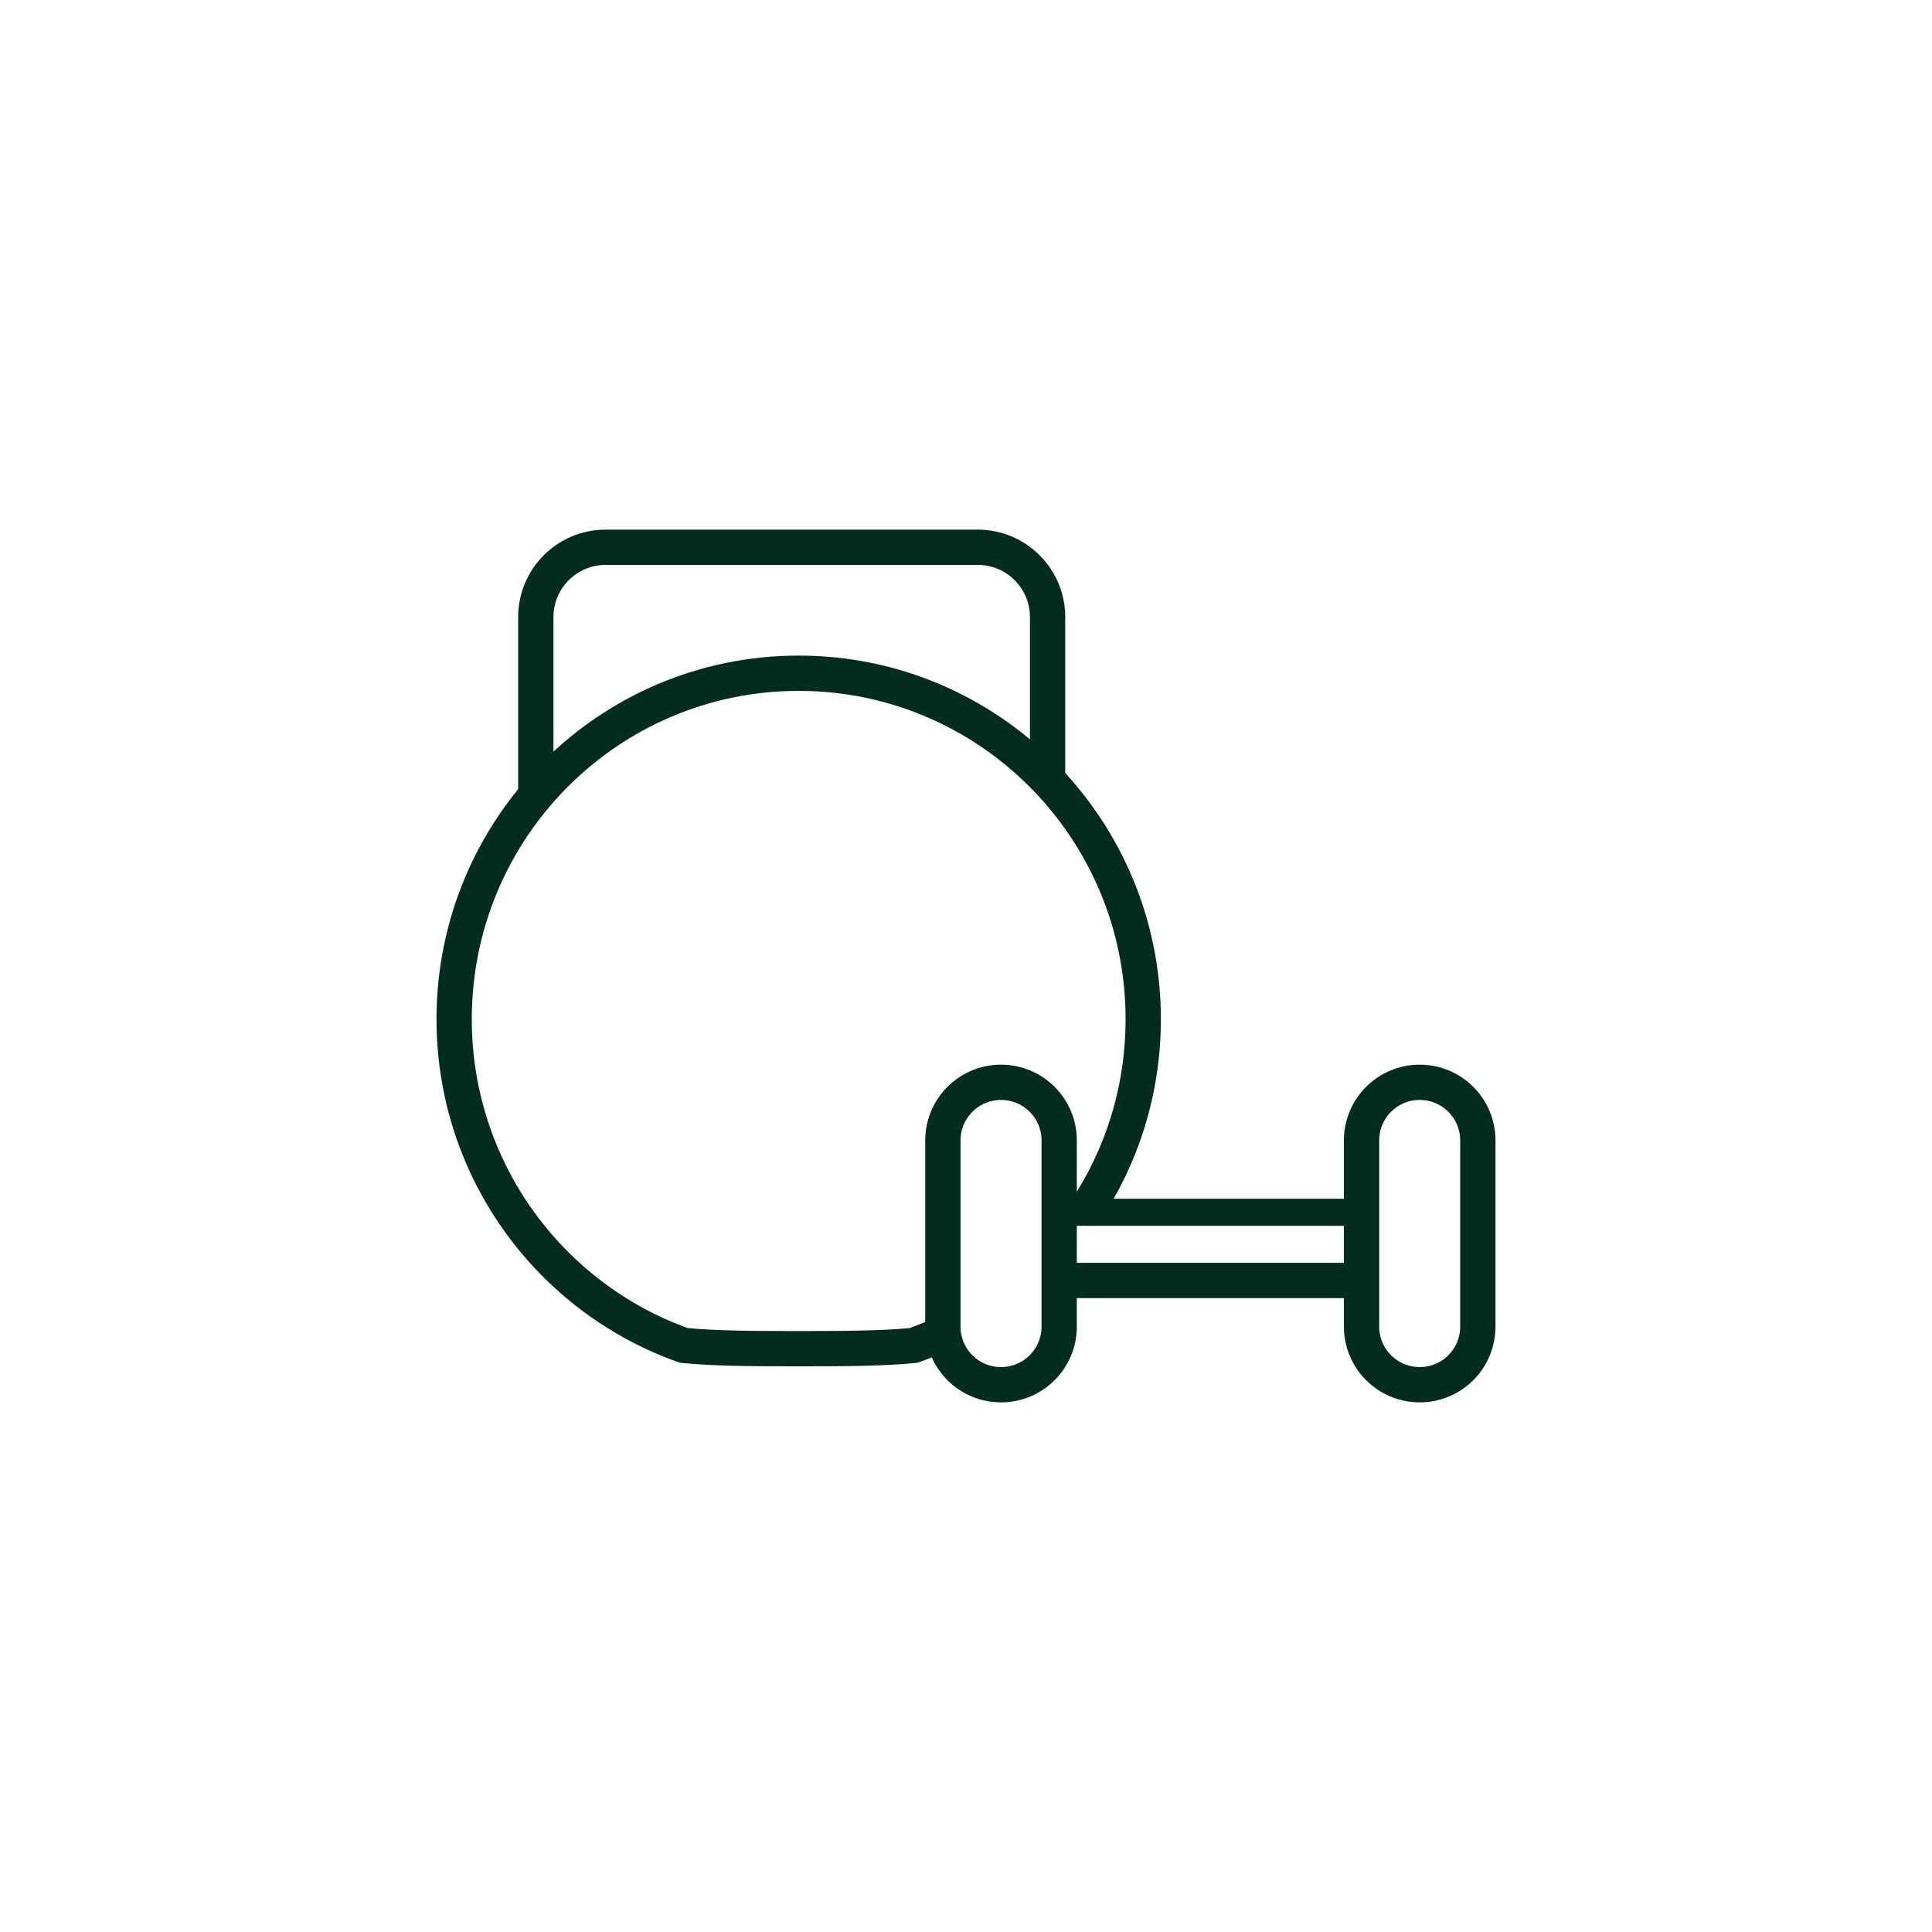
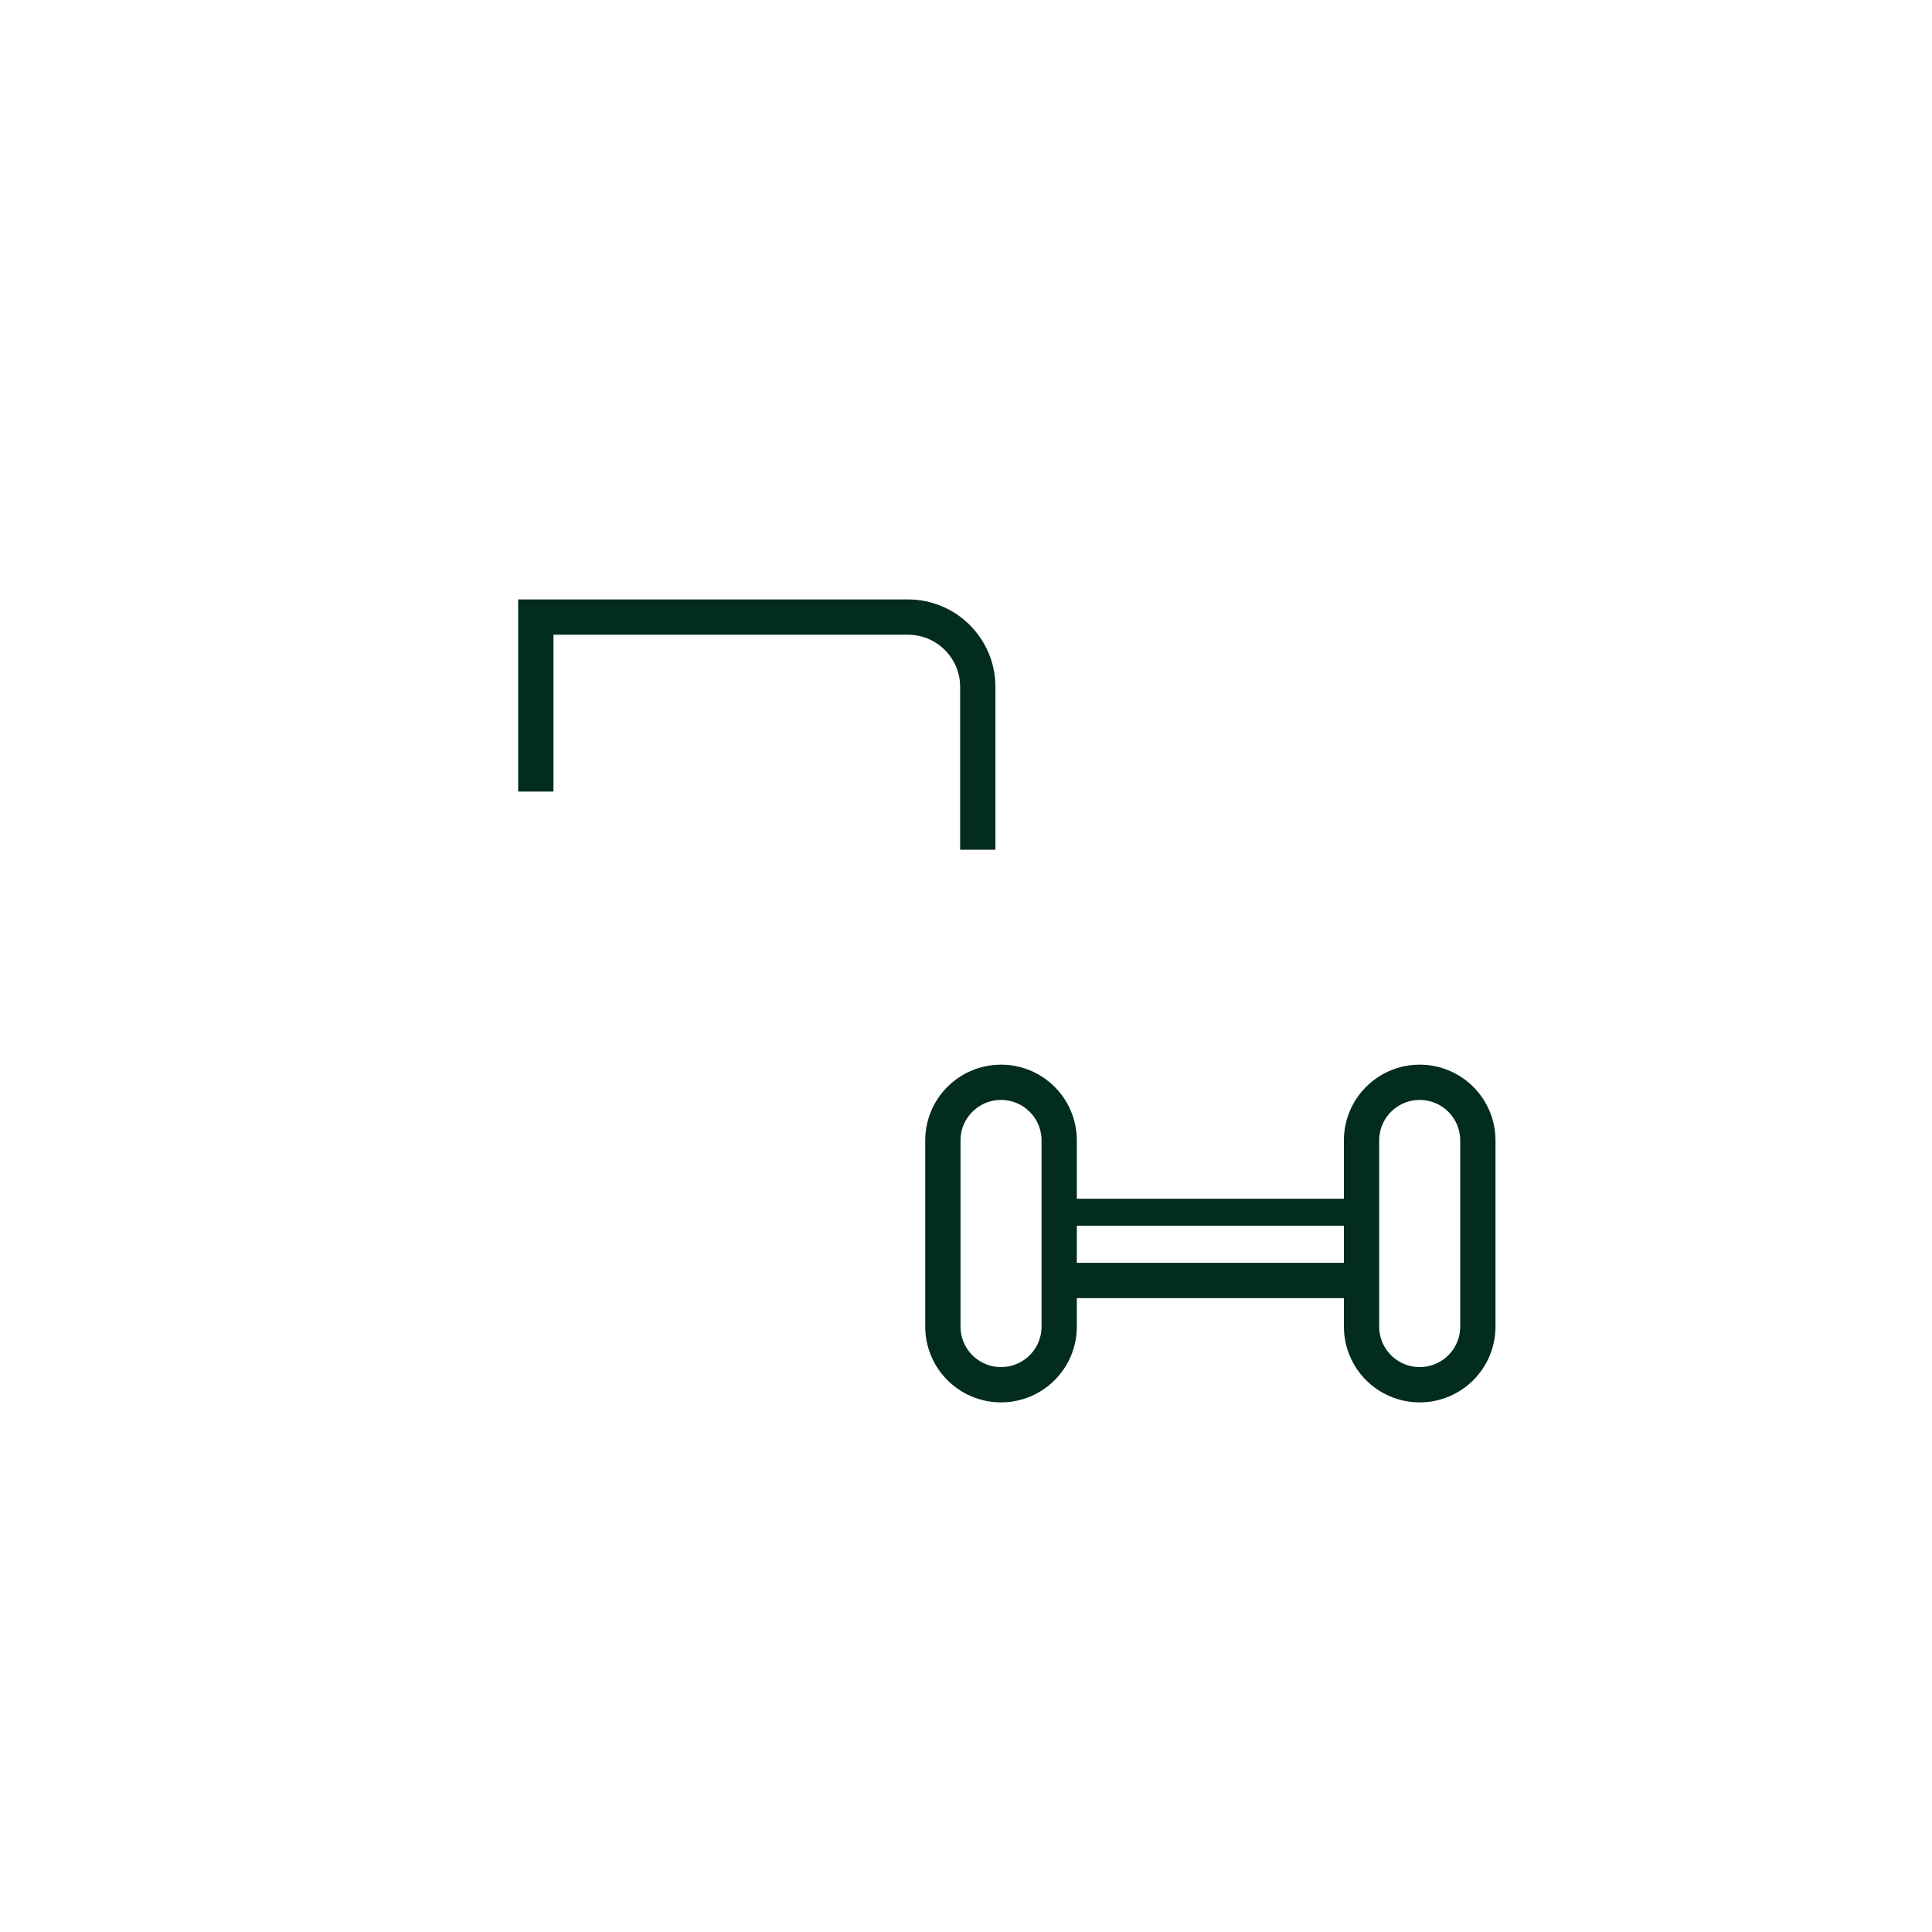
<svg xmlns="http://www.w3.org/2000/svg" id="uuid-4bc1d85b-b733-4e99-8c57-5796dccd3795" data-name="Ebene 1" viewBox="0 0 300 300">
  <path d="M211.42,198.83h-46.62" style="fill: none; stroke: #022c1f; stroke-width: 5.48px;" />
  <path d="M211.42,188.24h-46.62" style="fill: none; stroke: #022c1f; stroke-width: 4.2px;" />
-   <path d="M146.11,207.2c-1.39.63-2.81,1.21-4.26,1.72-5.1.5-11.58.5-17.83.5s-12.74,0-17.83-.5c-7.43-2.63-14.1-6.87-19.61-12.29-9.91-9.75-16.06-23.34-16.06-38.37,0-29.67,23.95-53.72,53.5-53.72s53.5,24.05,53.5,53.72c0,11.1-3.35,21.41-9.1,29.97" style="fill: none; stroke: #022c1f; stroke-width: 5.48px;" />
-   <path d="M83.2,122.91v-27.09c0-5.98,4.85-10.84,10.84-10.84h57.79c5.98,0,10.84,4.85,10.84,10.84v25.28" style="fill: none; stroke: #022c1f; stroke-width: 5.48px;" />
+   <path d="M83.2,122.91v-27.09h57.79c5.98,0,10.84,4.85,10.84,10.84v25.28" style="fill: none; stroke: #022c1f; stroke-width: 5.48px;" />
  <path d="M155.44,168.06h0c4.99,0,9.03,4.04,9.03,9.03v28.9c0,4.99-4.04,9.03-9.03,9.03h0c-4.99,0-9.03-4.04-9.03-9.03v-28.9c0-4.99,4.04-9.03,9.03-9.03Z" style="fill: none; stroke: #022c1f; stroke-width: 5.48px;" />
  <path d="M220.45,168.06h0c4.99,0,9.03,4.04,9.03,9.03v28.9c0,4.99-4.04,9.03-9.03,9.03h0c-4.99,0-9.03-4.04-9.03-9.03v-28.9c0-4.99,4.04-9.03,9.03-9.03Z" style="fill: none; stroke: #022c1f; stroke-width: 5.48px;" />
</svg>